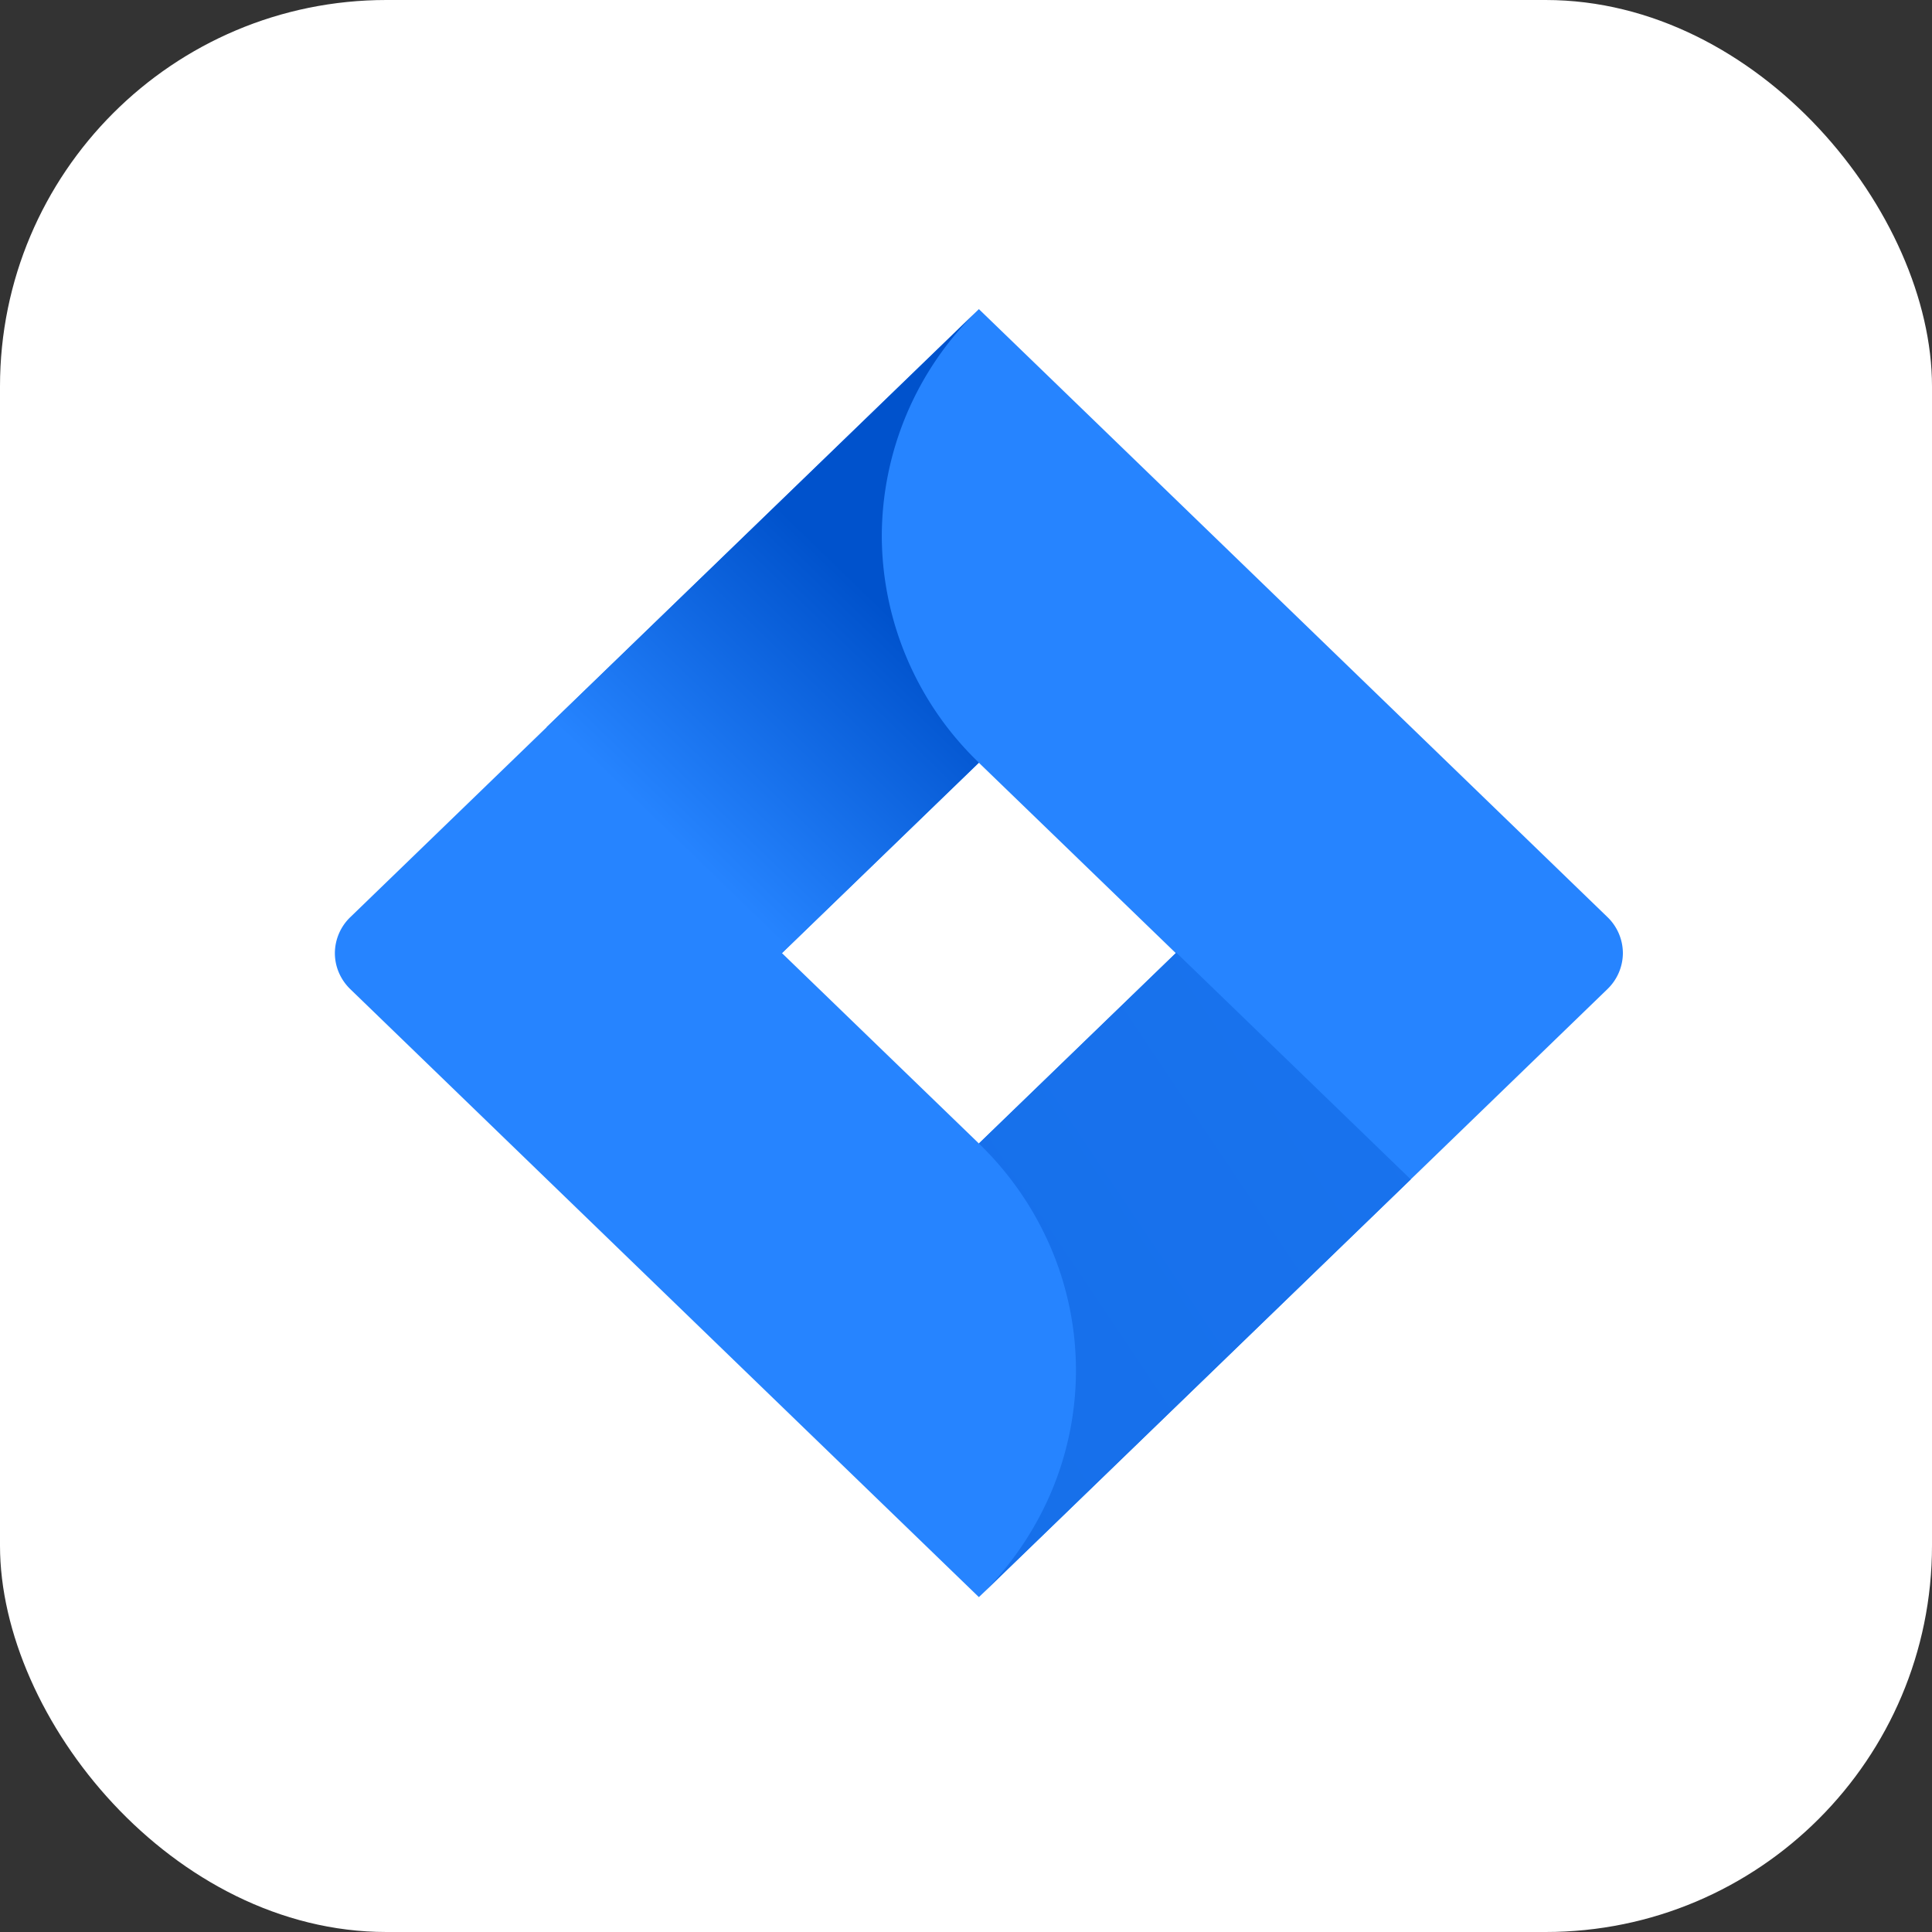
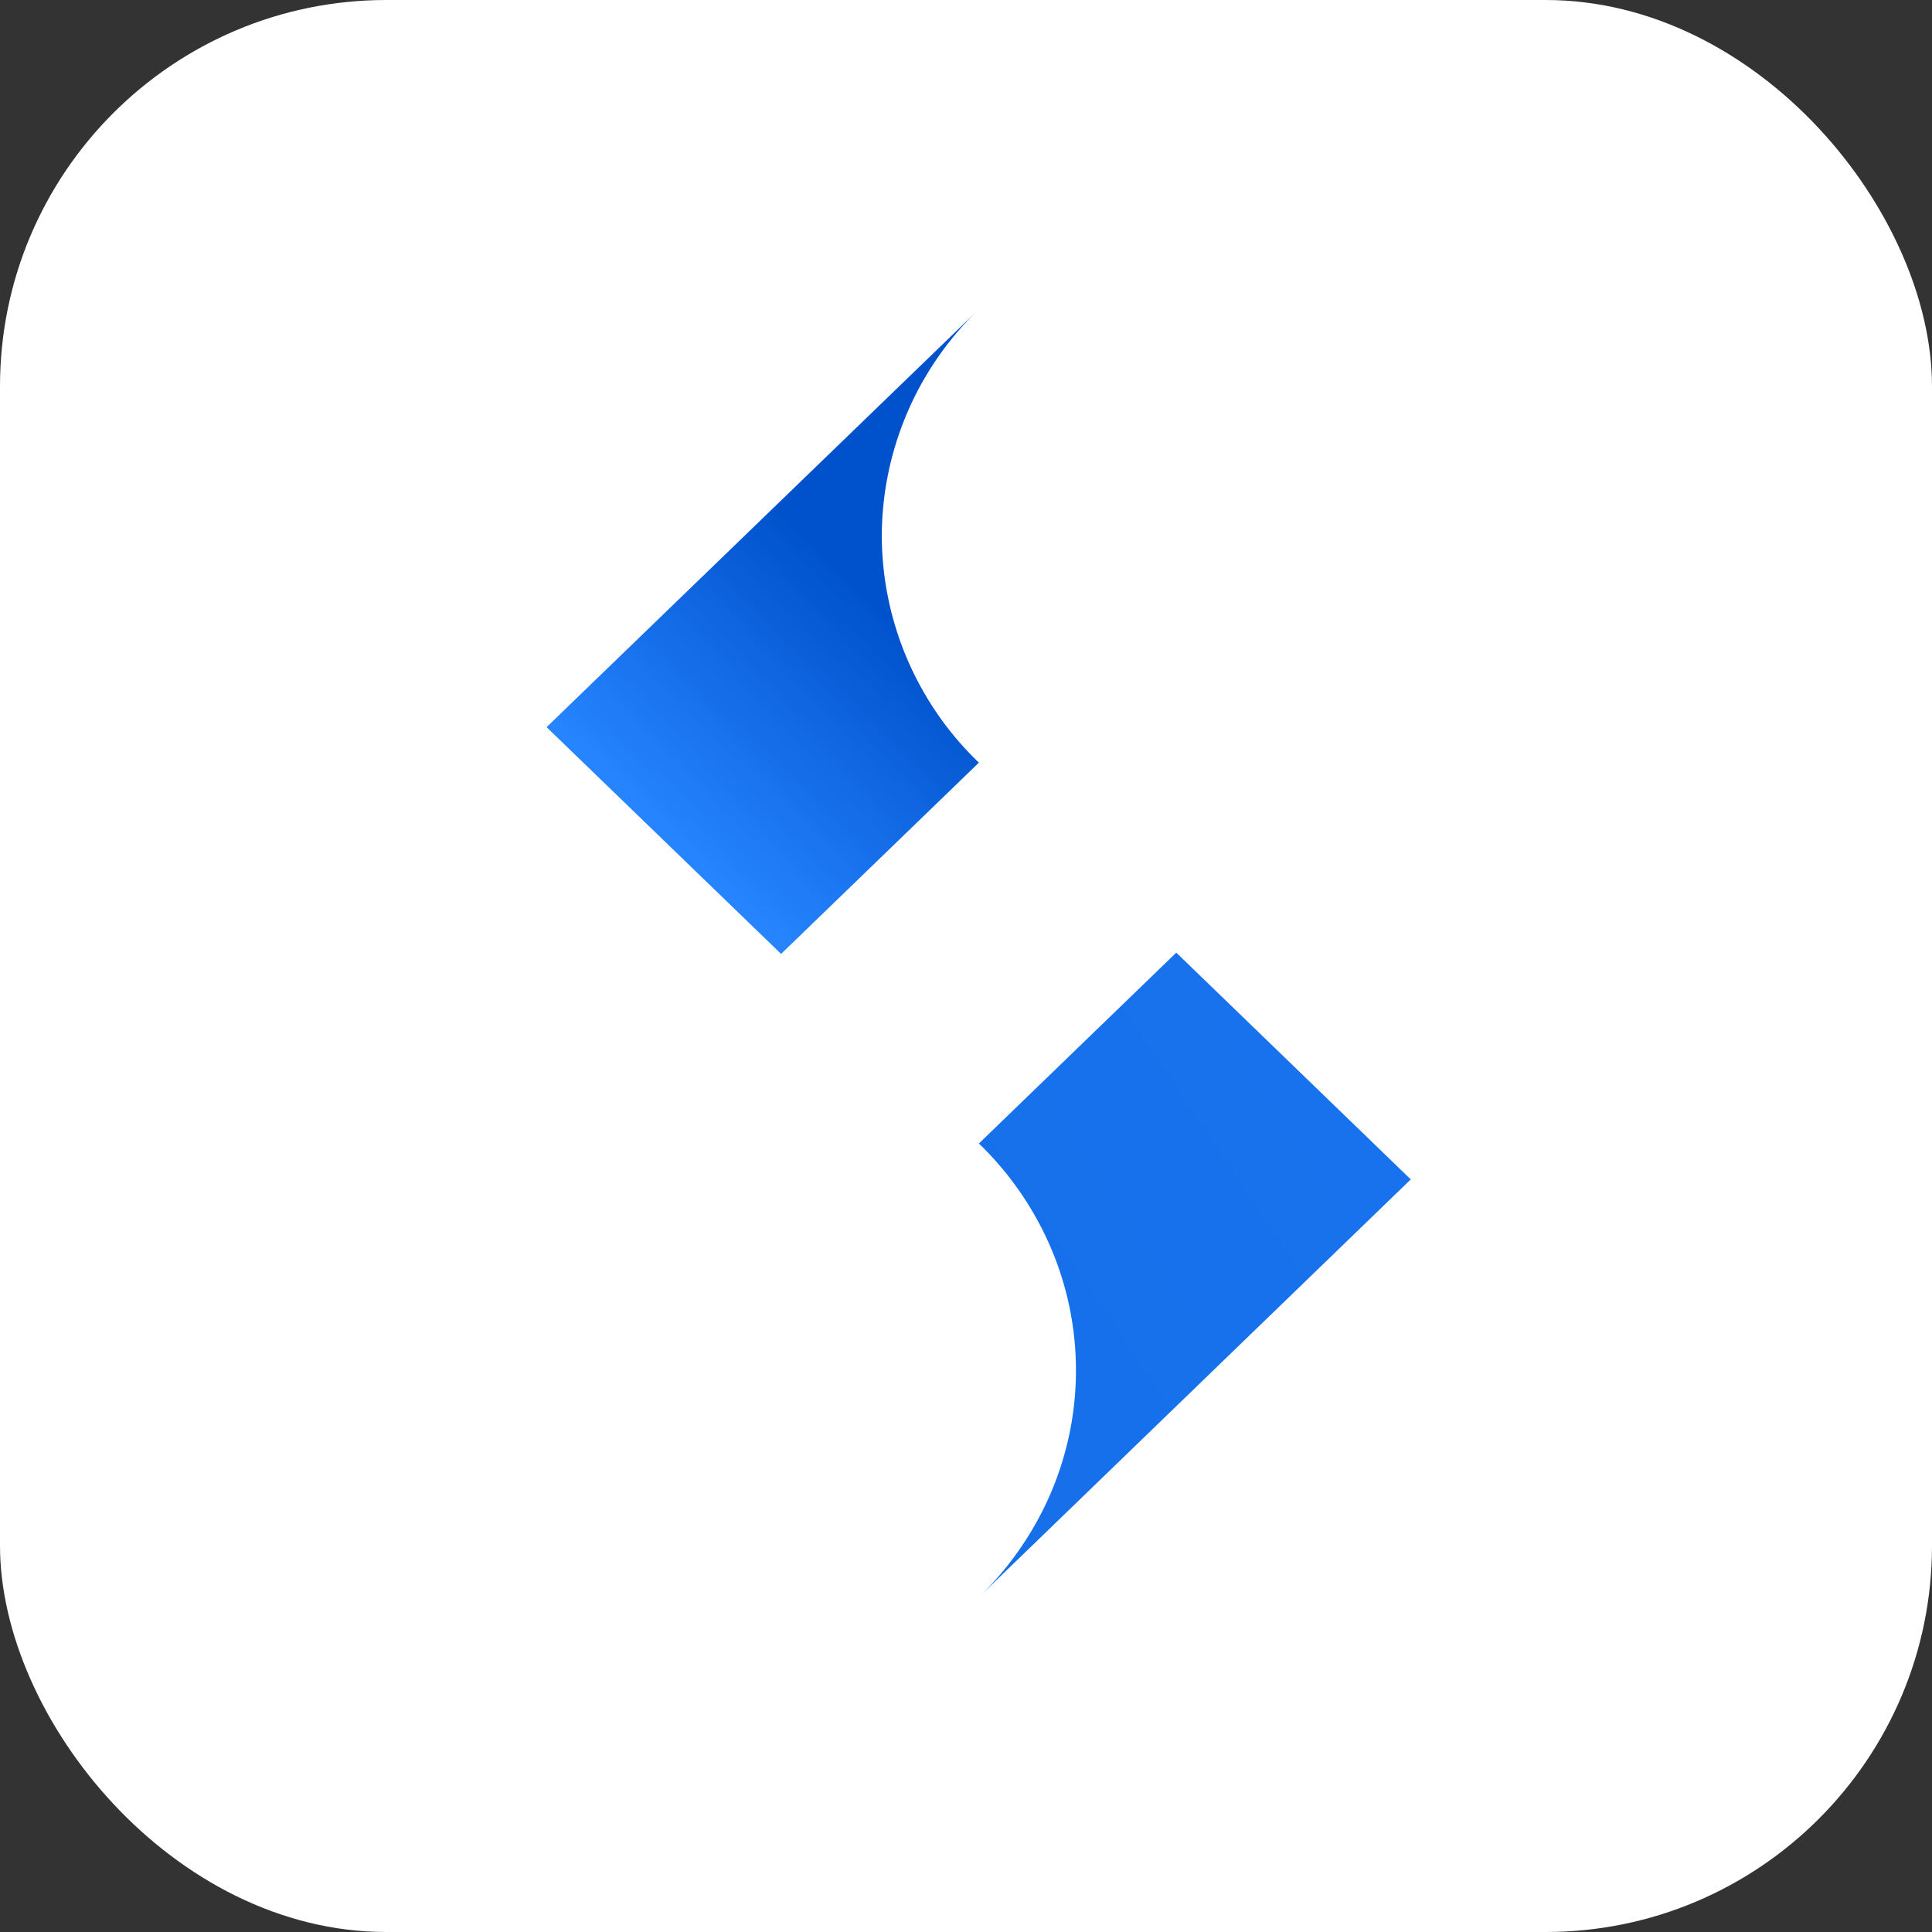
<svg xmlns="http://www.w3.org/2000/svg" width="75" height="75" fill="none" viewBox="0 0 75 75">
  <rect x="0" y="0" width="75" height="75" fill="#333333" stroke="none" />
  <rect width="75" height="75" fill="#fff" rx="15" />
  <g clip-path="url(#a)">
-     <path fill="#2684FF" d="M62.4 35.6 40.156 14.084 38 12 21.256 28.197 13.6 35.603A1.95 1.95 0 0 0 13 37c0 .525.216 1.028.6 1.4l15.297 14.797L38 62l16.744-16.197.26-.25 7.396-7.156A1.95 1.95 0 0 0 63 37a1.95 1.95 0 0 0-.6-1.4M38 44.39 30.356 37 38 29.61 45.644 37z" />
    <path fill="url(#b)" d="M38 29.606a12.25 12.25 0 0 1-3.769-8.762 12.24 12.24 0 0 1 3.716-8.788L21.219 28.228l9.103 8.803z" />
    <path fill="url(#c)" d="M45.663 36.981 38 44.391a12.4 12.4 0 0 1 2.79 4.04 12.1 12.1 0 0 1 0 9.532A12.4 12.4 0 0 1 38 62l16.766-16.216z" />
  </g>
  <defs>
    <linearGradient id="b" x1="36.634" x2="26.319" y1="22.128" y2="32.794" gradientUnits="userSpaceOnUse">
      <stop offset=".18" stop-color="#0052CC" />
      <stop offset="1" stop-color="#2684FF" />
    </linearGradient>
    <linearGradient id="c" x1="688.172" x2="1049.4" y1="1545.18" y2="1303.12" gradientUnits="userSpaceOnUse">
      <stop offset=".18" stop-color="#0052CC" />
      <stop offset="1" stop-color="#2684FF" />
    </linearGradient>
    <clipPath id="a">
      <path fill="#fff" d="M13 12h50v50H13z" />
    </clipPath>
  </defs>
</svg>